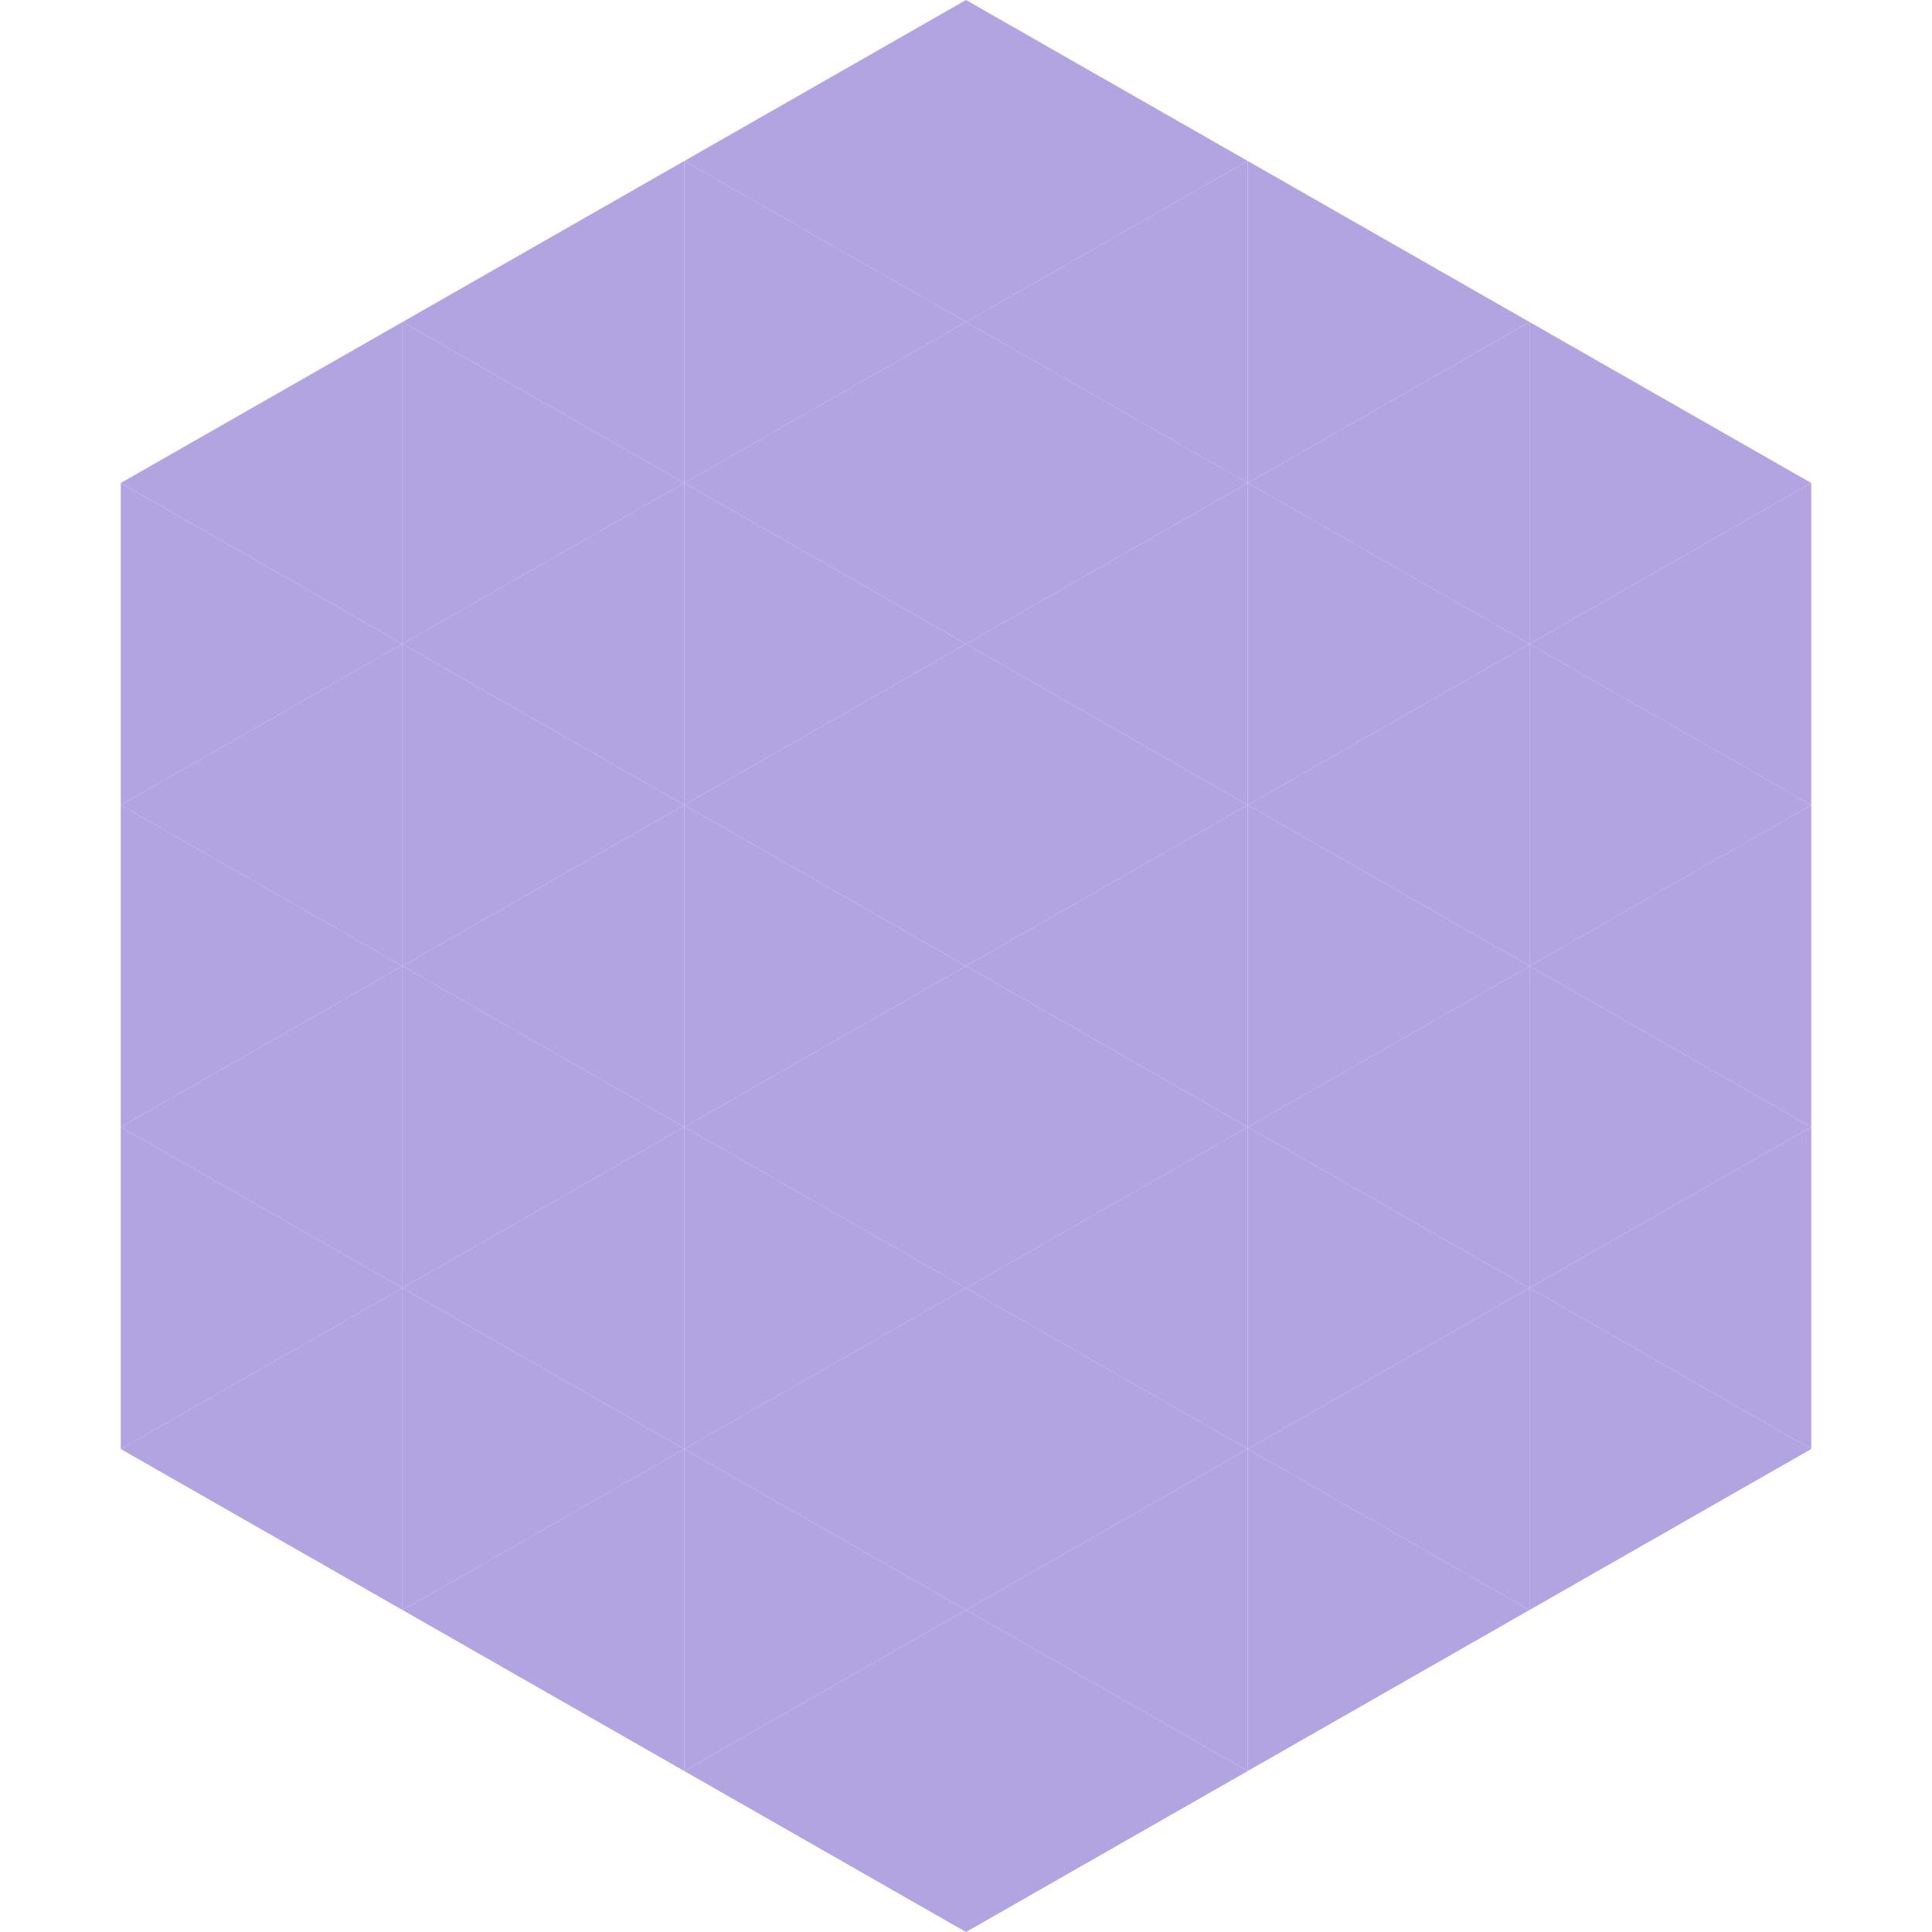
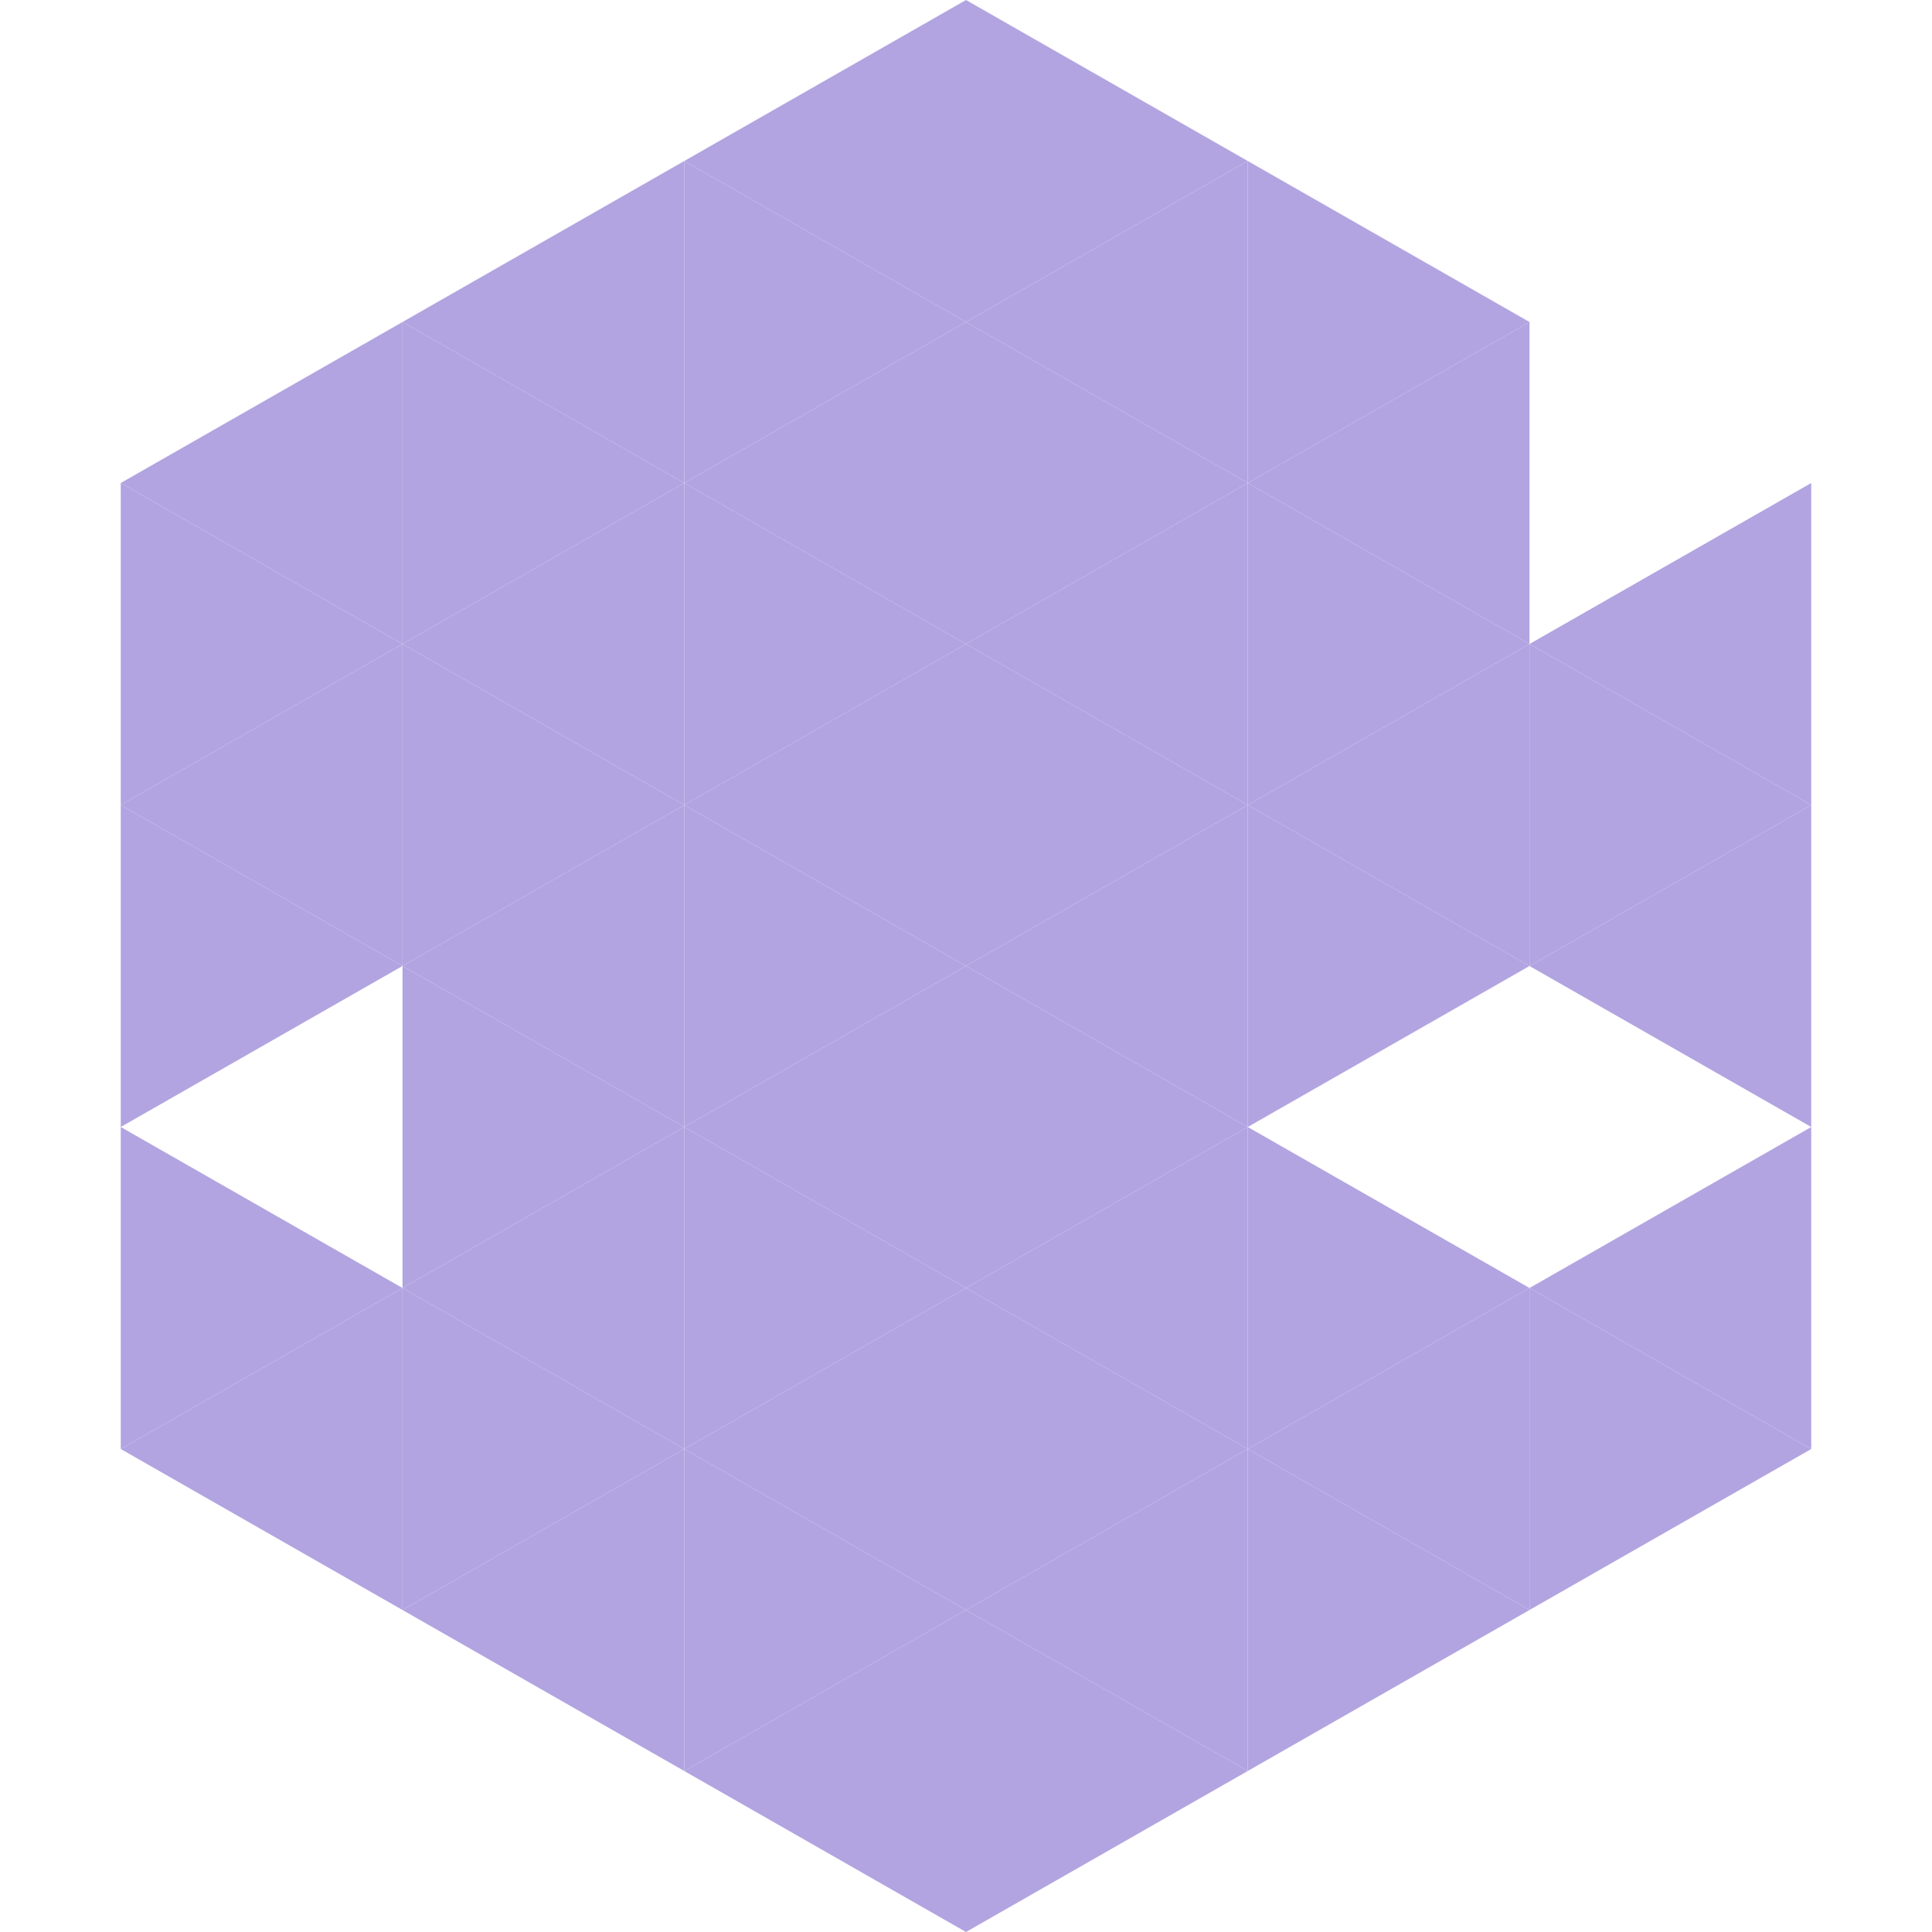
<svg xmlns="http://www.w3.org/2000/svg" width="240" height="240">
  <polygon points="50,40 15,60 50,80" style="fill:rgb(178,164,225)" />
-   <polygon points="190,40 225,60 190,80" style="fill:rgb(178,164,225)" />
  <polygon points="15,60 50,80 15,100" style="fill:rgb(178,164,225)" />
  <polygon points="225,60 190,80 225,100" style="fill:rgb(178,164,225)" />
  <polygon points="50,80 15,100 50,120" style="fill:rgb(178,164,225)" />
  <polygon points="190,80 225,100 190,120" style="fill:rgb(178,164,225)" />
  <polygon points="15,100 50,120 15,140" style="fill:rgb(178,164,225)" />
  <polygon points="225,100 190,120 225,140" style="fill:rgb(178,164,225)" />
-   <polygon points="50,120 15,140 50,160" style="fill:rgb(178,164,225)" />
-   <polygon points="190,120 225,140 190,160" style="fill:rgb(178,164,225)" />
  <polygon points="15,140 50,160 15,180" style="fill:rgb(178,164,225)" />
  <polygon points="225,140 190,160 225,180" style="fill:rgb(178,164,225)" />
  <polygon points="50,160 15,180 50,200" style="fill:rgb(178,164,225)" />
  <polygon points="190,160 225,180 190,200" style="fill:rgb(178,164,225)" />
  <polygon points="15,180 50,200 15,220" style="fill:rgb(255,255,255); fill-opacity:0" />
  <polygon points="225,180 190,200 225,220" style="fill:rgb(255,255,255); fill-opacity:0" />
  <polygon points="50,0 85,20 50,40" style="fill:rgb(255,255,255); fill-opacity:0" />
  <polygon points="190,0 155,20 190,40" style="fill:rgb(255,255,255); fill-opacity:0" />
  <polygon points="85,20 50,40 85,60" style="fill:rgb(178,164,225)" />
  <polygon points="155,20 190,40 155,60" style="fill:rgb(178,164,225)" />
  <polygon points="50,40 85,60 50,80" style="fill:rgb(178,164,225)" />
  <polygon points="190,40 155,60 190,80" style="fill:rgb(178,164,225)" />
  <polygon points="85,60 50,80 85,100" style="fill:rgb(178,164,225)" />
  <polygon points="155,60 190,80 155,100" style="fill:rgb(178,164,225)" />
  <polygon points="50,80 85,100 50,120" style="fill:rgb(178,164,225)" />
  <polygon points="190,80 155,100 190,120" style="fill:rgb(178,164,225)" />
  <polygon points="85,100 50,120 85,140" style="fill:rgb(178,164,225)" />
  <polygon points="155,100 190,120 155,140" style="fill:rgb(178,164,225)" />
  <polygon points="50,120 85,140 50,160" style="fill:rgb(178,164,225)" />
-   <polygon points="190,120 155,140 190,160" style="fill:rgb(178,164,225)" />
  <polygon points="85,140 50,160 85,180" style="fill:rgb(178,164,225)" />
  <polygon points="155,140 190,160 155,180" style="fill:rgb(178,164,225)" />
  <polygon points="50,160 85,180 50,200" style="fill:rgb(178,164,225)" />
  <polygon points="190,160 155,180 190,200" style="fill:rgb(178,164,225)" />
  <polygon points="85,180 50,200 85,220" style="fill:rgb(178,164,225)" />
  <polygon points="155,180 190,200 155,220" style="fill:rgb(178,164,225)" />
  <polygon points="120,0 85,20 120,40" style="fill:rgb(178,164,225)" />
  <polygon points="120,0 155,20 120,40" style="fill:rgb(178,164,225)" />
  <polygon points="85,20 120,40 85,60" style="fill:rgb(178,164,225)" />
  <polygon points="155,20 120,40 155,60" style="fill:rgb(178,164,225)" />
  <polygon points="120,40 85,60 120,80" style="fill:rgb(178,164,225)" />
  <polygon points="120,40 155,60 120,80" style="fill:rgb(178,164,225)" />
  <polygon points="85,60 120,80 85,100" style="fill:rgb(178,164,225)" />
  <polygon points="155,60 120,80 155,100" style="fill:rgb(178,164,225)" />
  <polygon points="120,80 85,100 120,120" style="fill:rgb(178,164,225)" />
  <polygon points="120,80 155,100 120,120" style="fill:rgb(178,164,225)" />
  <polygon points="85,100 120,120 85,140" style="fill:rgb(178,164,225)" />
  <polygon points="155,100 120,120 155,140" style="fill:rgb(178,164,225)" />
  <polygon points="120,120 85,140 120,160" style="fill:rgb(178,164,225)" />
  <polygon points="120,120 155,140 120,160" style="fill:rgb(178,164,225)" />
  <polygon points="85,140 120,160 85,180" style="fill:rgb(178,164,225)" />
  <polygon points="155,140 120,160 155,180" style="fill:rgb(178,164,225)" />
  <polygon points="120,160 85,180 120,200" style="fill:rgb(178,164,225)" />
  <polygon points="120,160 155,180 120,200" style="fill:rgb(178,164,225)" />
  <polygon points="85,180 120,200 85,220" style="fill:rgb(178,164,225)" />
  <polygon points="155,180 120,200 155,220" style="fill:rgb(178,164,225)" />
  <polygon points="120,200 85,220 120,240" style="fill:rgb(178,164,225)" />
  <polygon points="120,200 155,220 120,240" style="fill:rgb(178,164,225)" />
  <polygon points="85,220 120,240 85,260" style="fill:rgb(255,255,255); fill-opacity:0" />
  <polygon points="155,220 120,240 155,260" style="fill:rgb(255,255,255); fill-opacity:0" />
</svg>